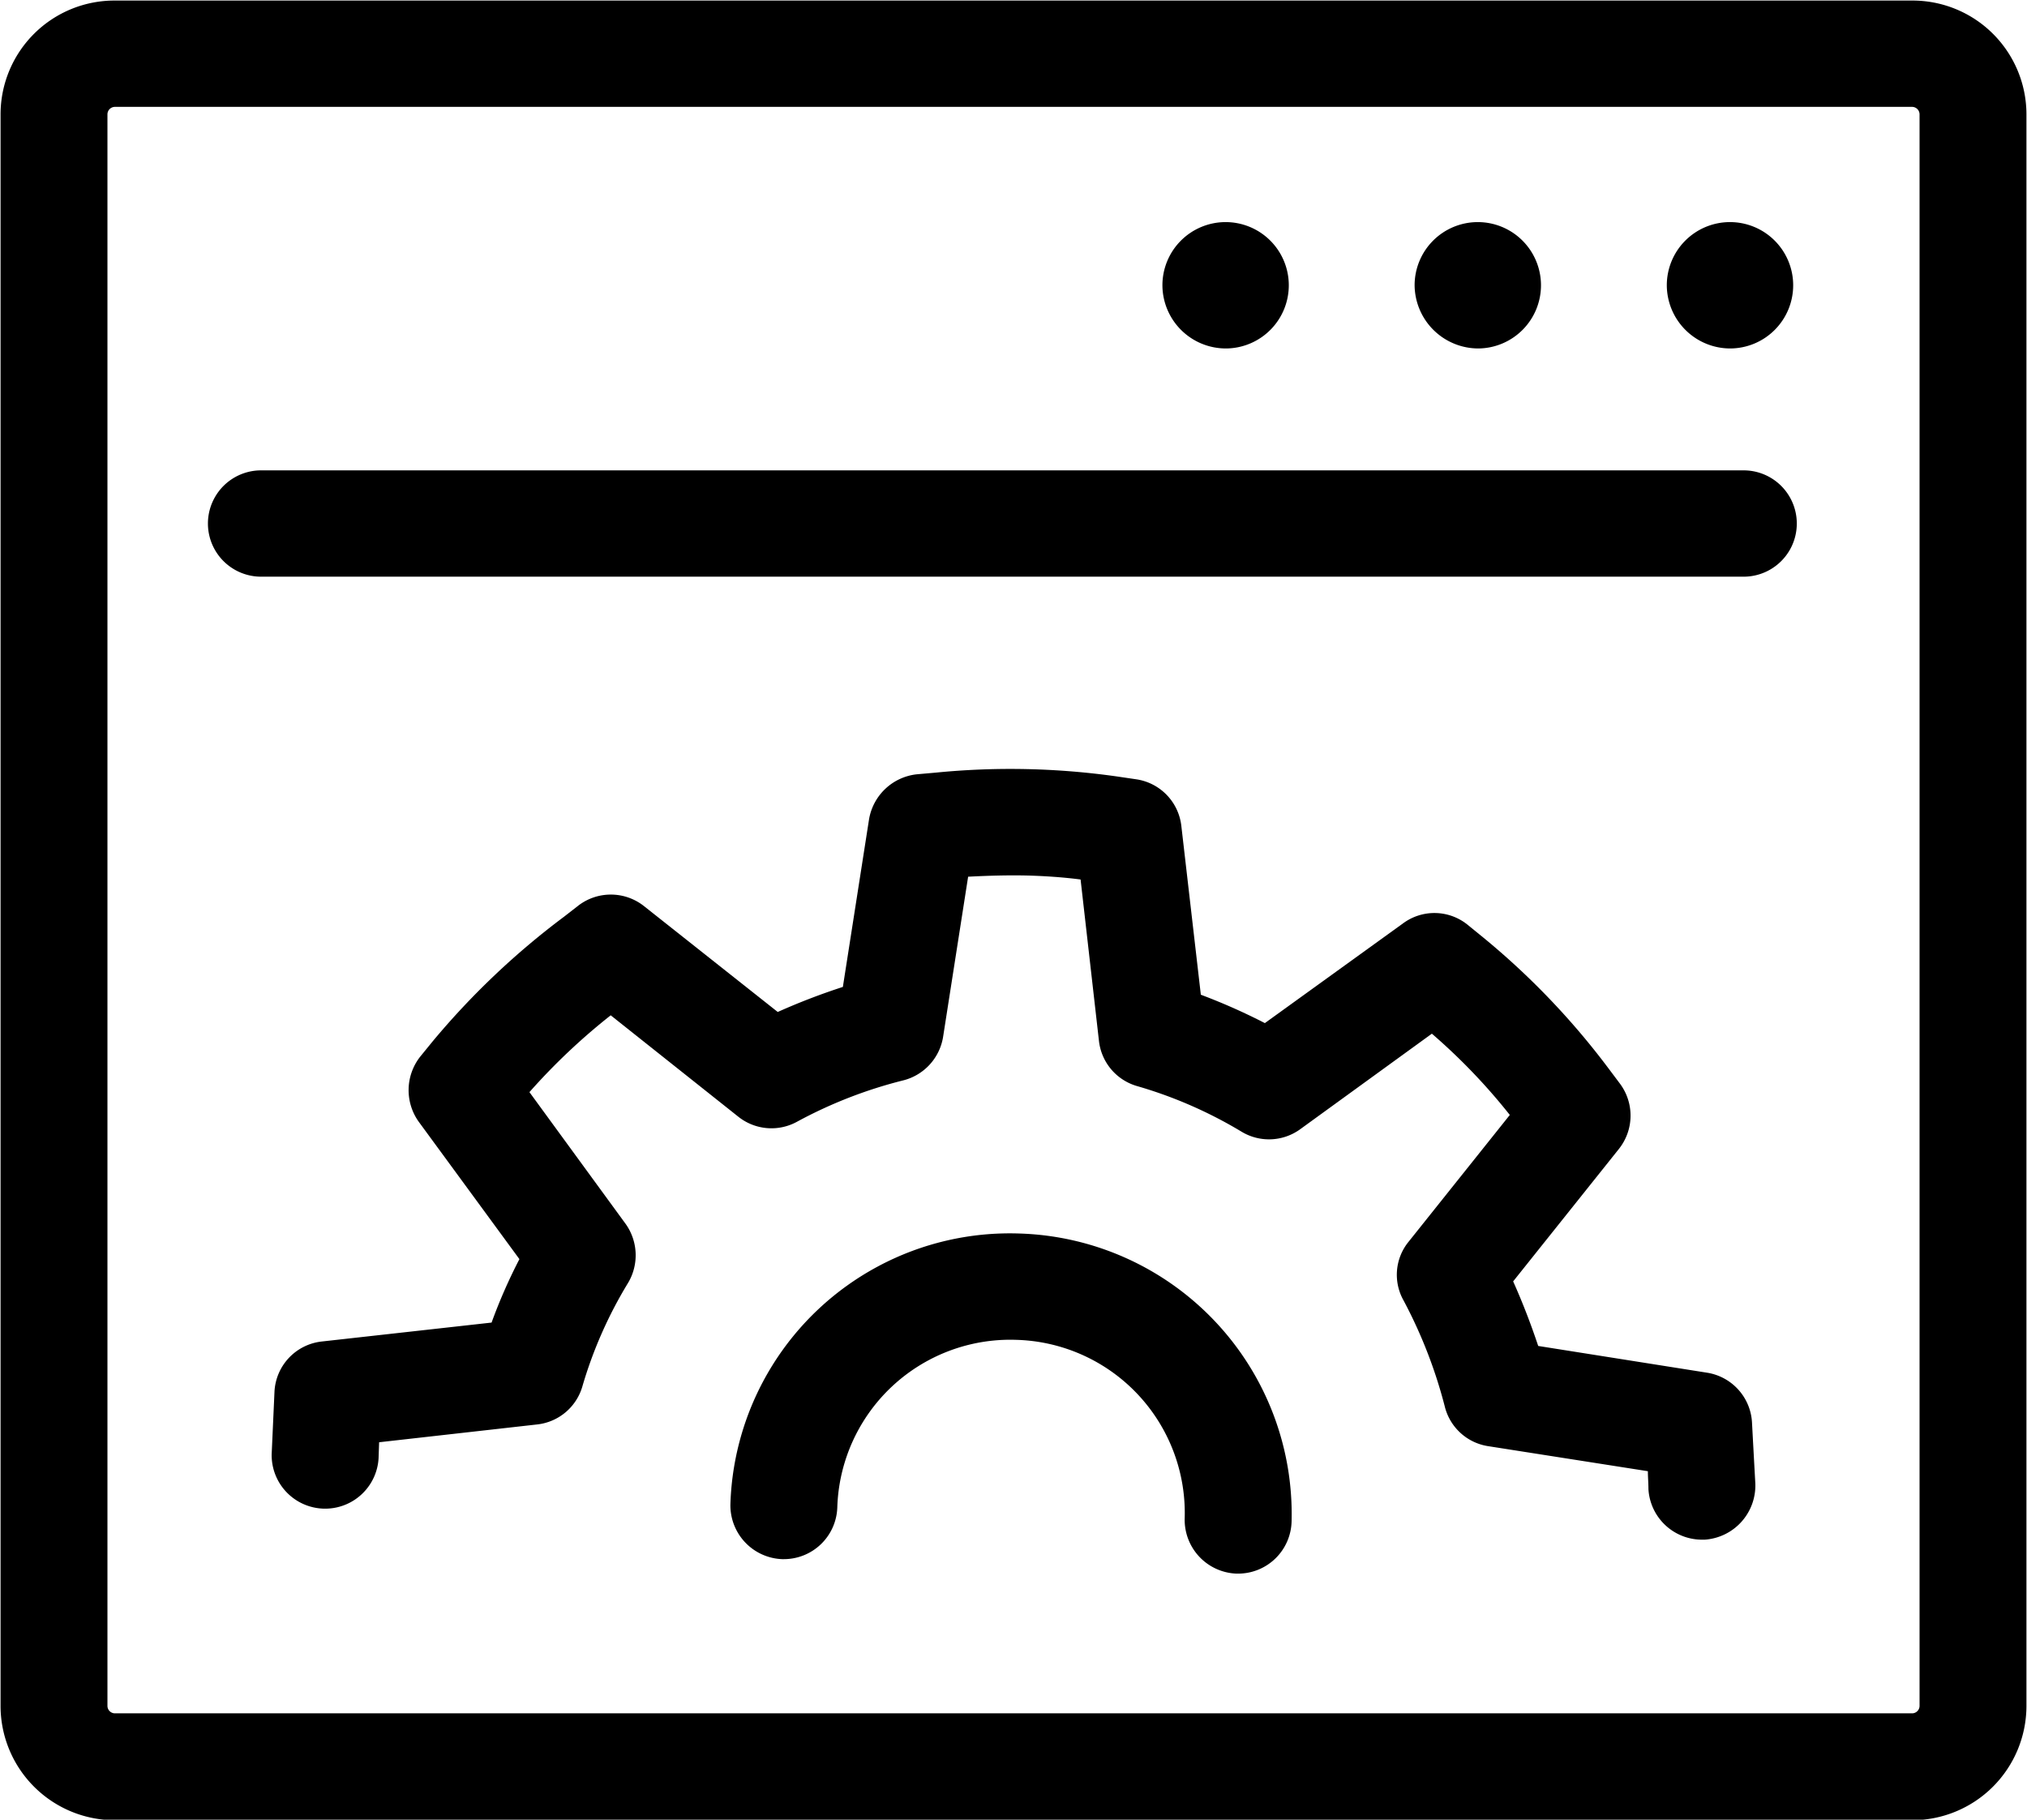
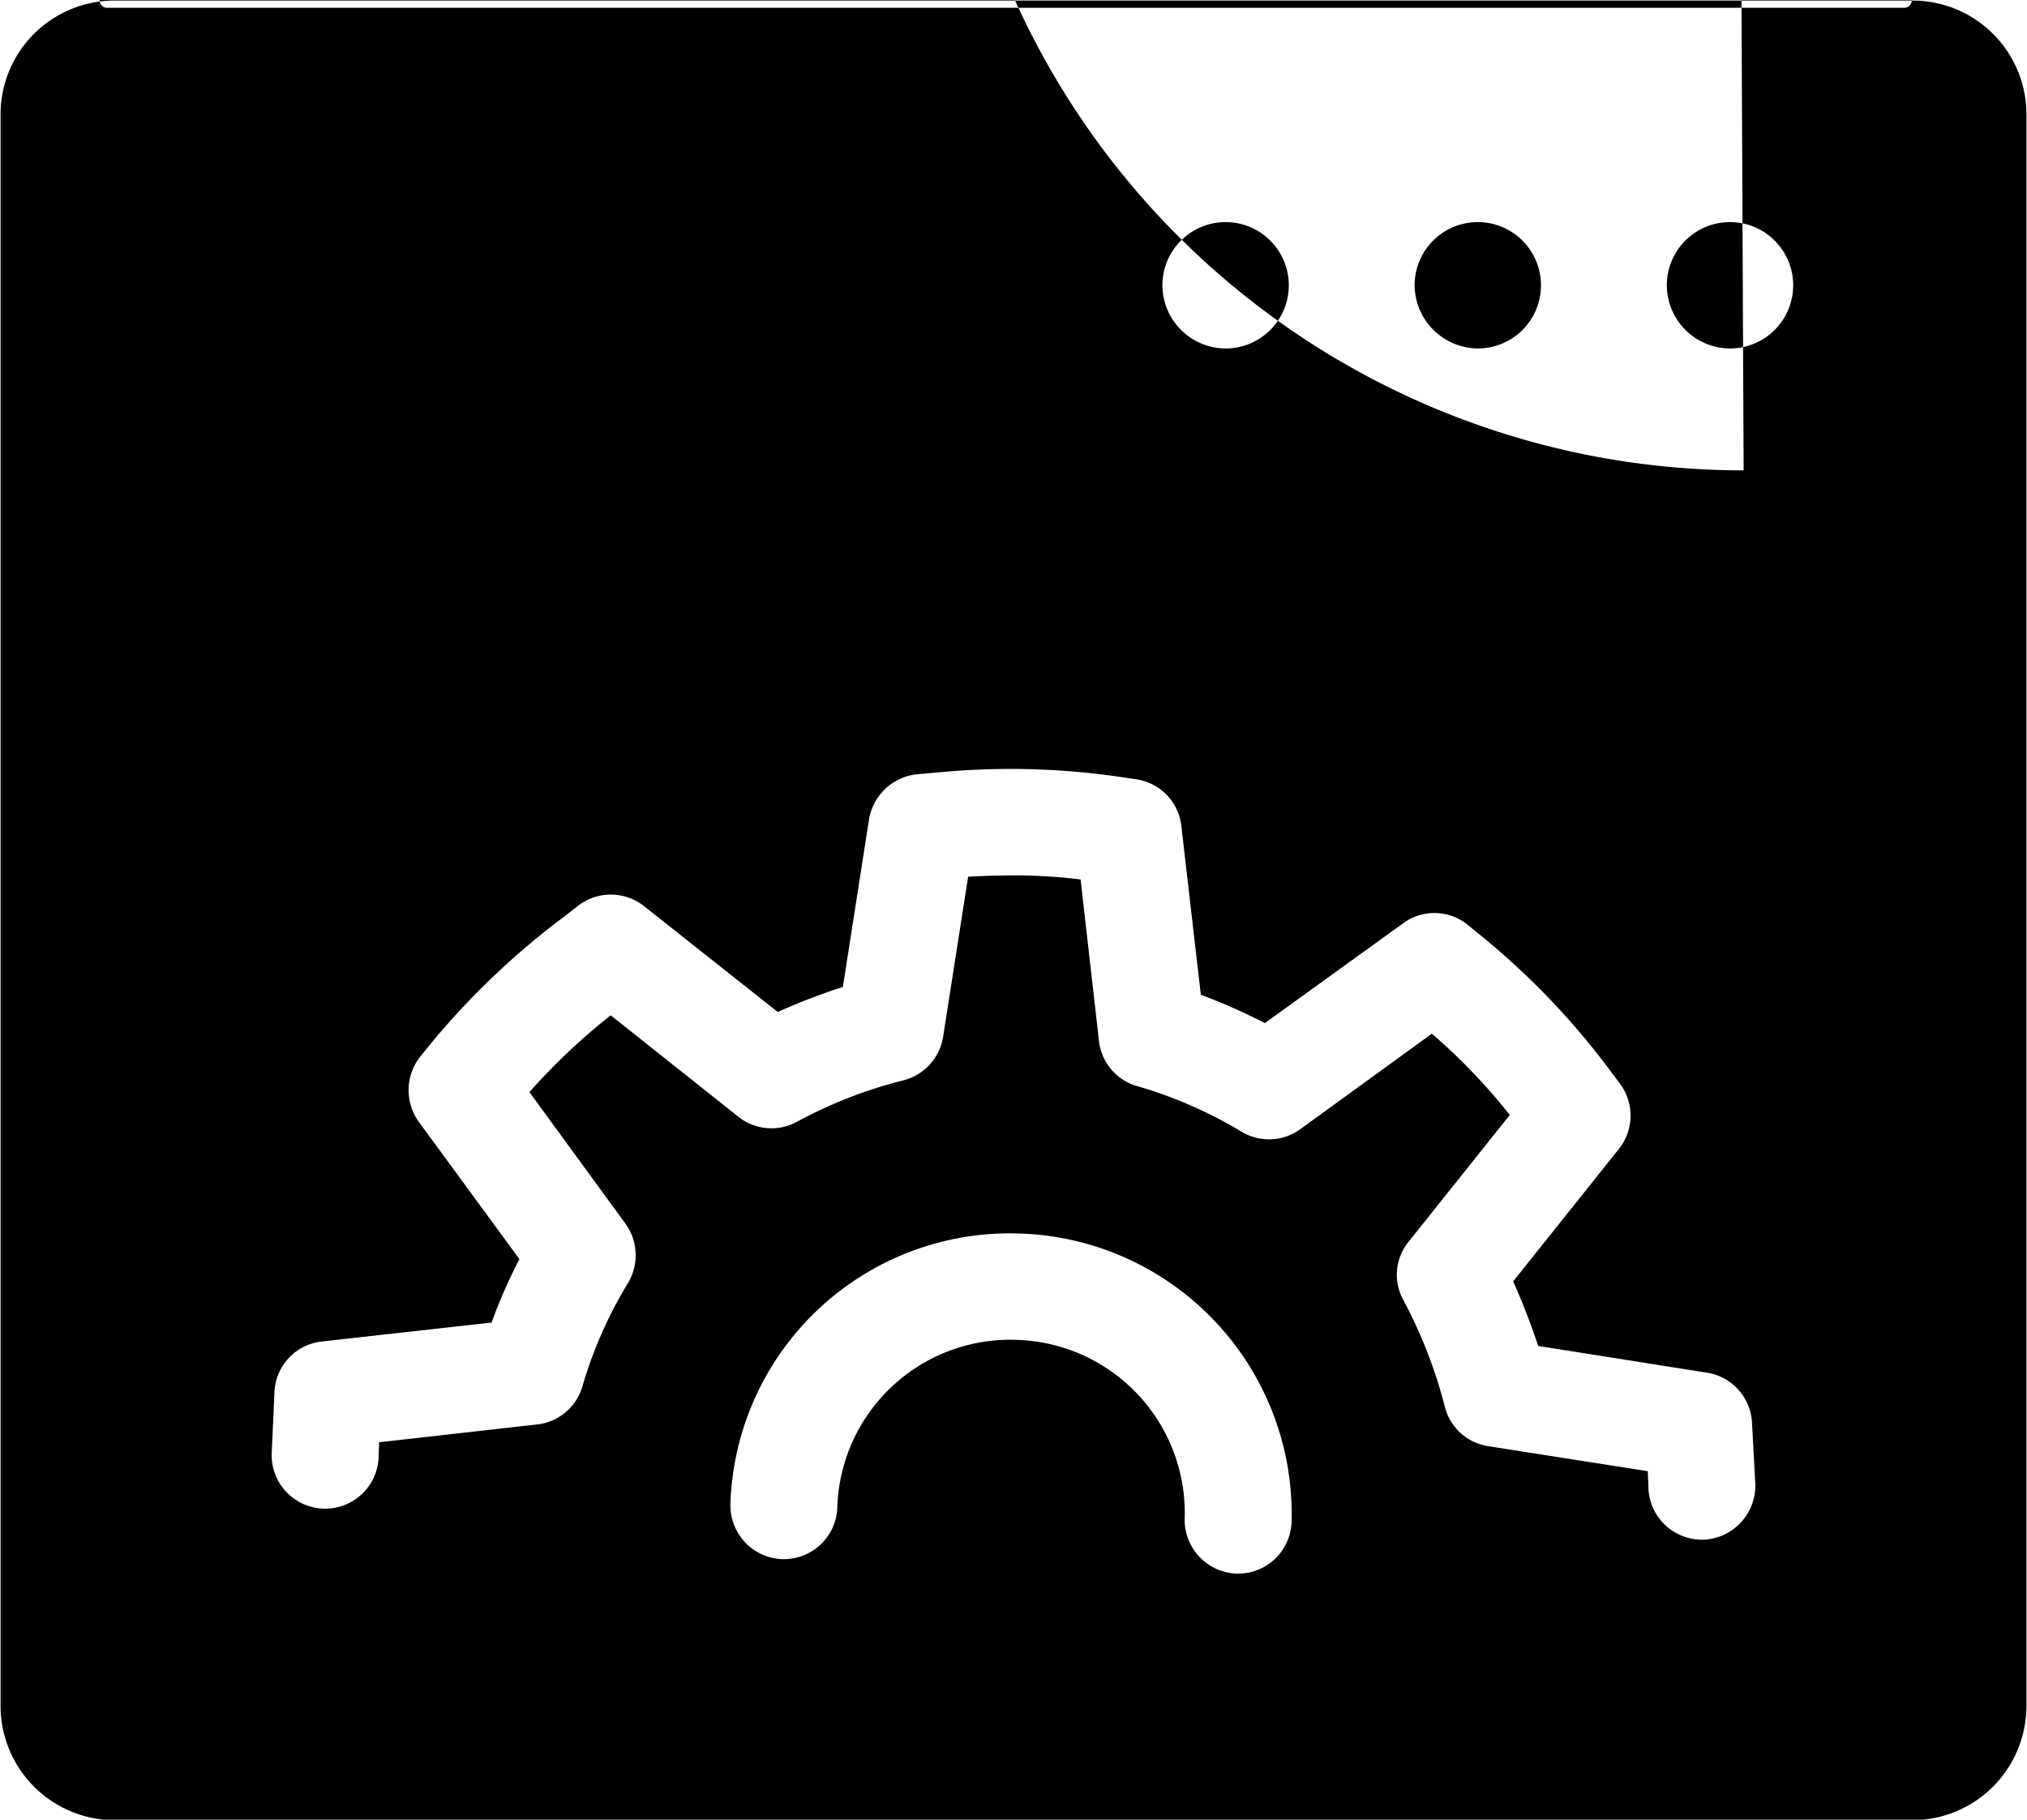
<svg xmlns="http://www.w3.org/2000/svg" width="36.41" height="32.69" viewBox="0 0 36.41 32.69">
  <defs>
    <style>
      .cls-1 {
        fill-rule: evenodd;
      }
    </style>
  </defs>
-   <path id="icon_4.svg" class="cls-1" d="M1215.12,1865.19a5.022,5.022,0,0,0-5.19,4.86,0.967,0.967,0,0,0,.93.99h0.03a0.961,0.961,0,0,0,.96-0.93,3.109,3.109,0,0,1,3.21-3.01,3.112,3.112,0,0,1,3.03,3.21,0.967,0.967,0,0,0,.93.99h0.03a0.961,0.961,0,0,0,.96-0.93A5.044,5.044,0,0,0,1215.12,1865.19Zm8.25-15.9a1.135,1.135,0,1,0-1.15-1.13A1.146,1.146,0,0,0,1223.37,1849.29Zm4.52,0a1.135,1.135,0,1,0-1.14-1.13A1.14,1.14,0,0,0,1227.89,1849.29Zm-9.05,0a1.135,1.135,0,1,0-1.15-1.13A1.14,1.14,0,0,0,1218.84,1849.29Zm8.63,18.4-3.03-.48c-0.13-.39-0.28-0.78-0.45-1.16l1.9-2.38a0.961,0.961,0,0,0,.02-1.17l-0.21-.28a13.53,13.53,0,0,0-2.25-2.35l-0.27-.22a0.947,0.947,0,0,0-1.17-.03l-2.48,1.79a10.835,10.835,0,0,0-1.15-.51l-0.35-3.03a0.955,0.955,0,0,0-.81-0.84l-0.34-.05a13.6,13.6,0,0,0-3.26-.07l-0.34.03a0.977,0.977,0,0,0-.86.81l-0.47,3.01a11.776,11.776,0,0,0-1.17.45l-2.4-1.9a0.96,0.96,0,0,0-1.17-.02l-0.27.21a13.9,13.9,0,0,0-2.36,2.24l-0.22.27a0.975,0.975,0,0,0-.03,1.17l1.81,2.47a9.607,9.607,0,0,0-.5,1.14l-3.05.34a0.955,0.955,0,0,0-.85.91l-0.05,1.11a0.961,0.961,0,0,0,1.92.08l0.01-.29,2.84-.32a0.954,0.954,0,0,0,.81-0.68,7.742,7.742,0,0,1,.82-1.86,0.971,0.971,0,0,0-.04-1.06l-1.73-2.37a11.237,11.237,0,0,1,1.46-1.38l2.29,1.82a0.955,0.955,0,0,0,1.06.09,8.143,8.143,0,0,1,1.9-.74,0.964,0.964,0,0,0,.72-0.78l0.45-2.88c0.38-.02.75-0.03,1.11-0.02,0.3,0.01.6,0.03,0.91,0.07l0.33,2.9a0.954,0.954,0,0,0,.68.81,7.883,7.883,0,0,1,1.88.82,0.954,0.954,0,0,0,1.05-.04l2.37-1.72a10.742,10.742,0,0,1,1.4,1.46l-1.82,2.28a0.94,0.94,0,0,0-.09,1.05,8.609,8.609,0,0,1,.74,1.9,0.951,0.951,0,0,0,.78.72l2.87,0.45c0,0.11.01,0.21,0.01,0.32a0.964,0.964,0,0,0,.96.91h0.05a0.975,0.975,0,0,0,.91-1.01c-0.03-.54-0.06-1.1-0.06-1.1A0.958,0.958,0,0,0,1227.47,1867.69Zm3.68-24.65h-32.27a2.046,2.046,0,0,0-2.06,2.04v28.6a2.055,2.055,0,0,0,2.06,2.05h32.27a2.055,2.055,0,0,0,2.06-2.05v-28.6A2.046,2.046,0,0,0,1231.15,1843.04Zm0.14,30.64a0.135,0.135,0,0,1-.14.13h-32.27a0.135,0.135,0,0,1-.14-0.13v-28.6a0.135,0.135,0,0,1,.14-0.13h32.27a0.135,0.135,0,0,1,.14.13v28.6Zm-3.16-22.2H1201.5a0.955,0.955,0,1,0,0,1.91h26.63A0.955,0.955,0,0,0,1228.13,1851.48Z" transform="translate(-1196.81 -1843.03)" />
+   <path id="icon_4.svg" class="cls-1" d="M1215.12,1865.19a5.022,5.022,0,0,0-5.19,4.86,0.967,0.967,0,0,0,.93.99h0.03a0.961,0.961,0,0,0,.96-0.93,3.109,3.109,0,0,1,3.21-3.01,3.112,3.112,0,0,1,3.03,3.21,0.967,0.967,0,0,0,.93.99h0.03a0.961,0.961,0,0,0,.96-0.93A5.044,5.044,0,0,0,1215.12,1865.19Zm8.25-15.9a1.135,1.135,0,1,0-1.15-1.13A1.146,1.146,0,0,0,1223.37,1849.29Zm4.52,0a1.135,1.135,0,1,0-1.14-1.13A1.14,1.14,0,0,0,1227.89,1849.29Zm-9.05,0a1.135,1.135,0,1,0-1.15-1.13A1.14,1.14,0,0,0,1218.84,1849.29Zm8.63,18.4-3.03-.48c-0.13-.39-0.28-0.78-0.45-1.16l1.9-2.38a0.961,0.961,0,0,0,.02-1.17l-0.21-.28a13.53,13.53,0,0,0-2.25-2.35l-0.27-.22a0.947,0.947,0,0,0-1.17-.03l-2.48,1.79a10.835,10.835,0,0,0-1.15-.51l-0.35-3.03a0.955,0.955,0,0,0-.81-0.84l-0.34-.05a13.6,13.6,0,0,0-3.26-.07l-0.34.03a0.977,0.977,0,0,0-.86.81l-0.47,3.01a11.776,11.776,0,0,0-1.17.45l-2.4-1.9a0.96,0.96,0,0,0-1.17-.02l-0.27.21a13.9,13.9,0,0,0-2.36,2.24l-0.22.27a0.975,0.975,0,0,0-.03,1.17l1.81,2.47a9.607,9.607,0,0,0-.5,1.14l-3.05.34a0.955,0.955,0,0,0-.85.91l-0.05,1.11a0.961,0.961,0,0,0,1.92.08l0.01-.29,2.84-.32a0.954,0.954,0,0,0,.81-0.68,7.742,7.742,0,0,1,.82-1.86,0.971,0.971,0,0,0-.04-1.06l-1.73-2.37a11.237,11.237,0,0,1,1.46-1.38l2.29,1.82a0.955,0.955,0,0,0,1.06.09,8.143,8.143,0,0,1,1.9-.74,0.964,0.964,0,0,0,.72-0.78l0.45-2.88c0.38-.02.75-0.03,1.11-0.02,0.3,0.01.6,0.03,0.91,0.07l0.33,2.9a0.954,0.954,0,0,0,.68.81,7.883,7.883,0,0,1,1.88.82,0.954,0.954,0,0,0,1.05-.04l2.37-1.72a10.742,10.742,0,0,1,1.4,1.46l-1.82,2.28a0.94,0.94,0,0,0-.09,1.05,8.609,8.609,0,0,1,.74,1.9,0.951,0.951,0,0,0,.78.72l2.87,0.45c0,0.11.01,0.21,0.01,0.32a0.964,0.964,0,0,0,.96.91h0.05a0.975,0.975,0,0,0,.91-1.01c-0.03-.54-0.06-1.1-0.06-1.1A0.958,0.958,0,0,0,1227.47,1867.69Zm3.68-24.65h-32.27a2.046,2.046,0,0,0-2.06,2.04v28.6a2.055,2.055,0,0,0,2.06,2.05h32.27a2.055,2.055,0,0,0,2.06-2.05v-28.6A2.046,2.046,0,0,0,1231.15,1843.04Za0.135,0.135,0,0,1-.14.13h-32.27a0.135,0.135,0,0,1-.14-0.13v-28.6a0.135,0.135,0,0,1,.14-0.13h32.27a0.135,0.135,0,0,1,.14.13v28.6Zm-3.16-22.2H1201.5a0.955,0.955,0,1,0,0,1.91h26.63A0.955,0.955,0,0,0,1228.13,1851.48Z" transform="translate(-1196.81 -1843.03)" />
</svg>